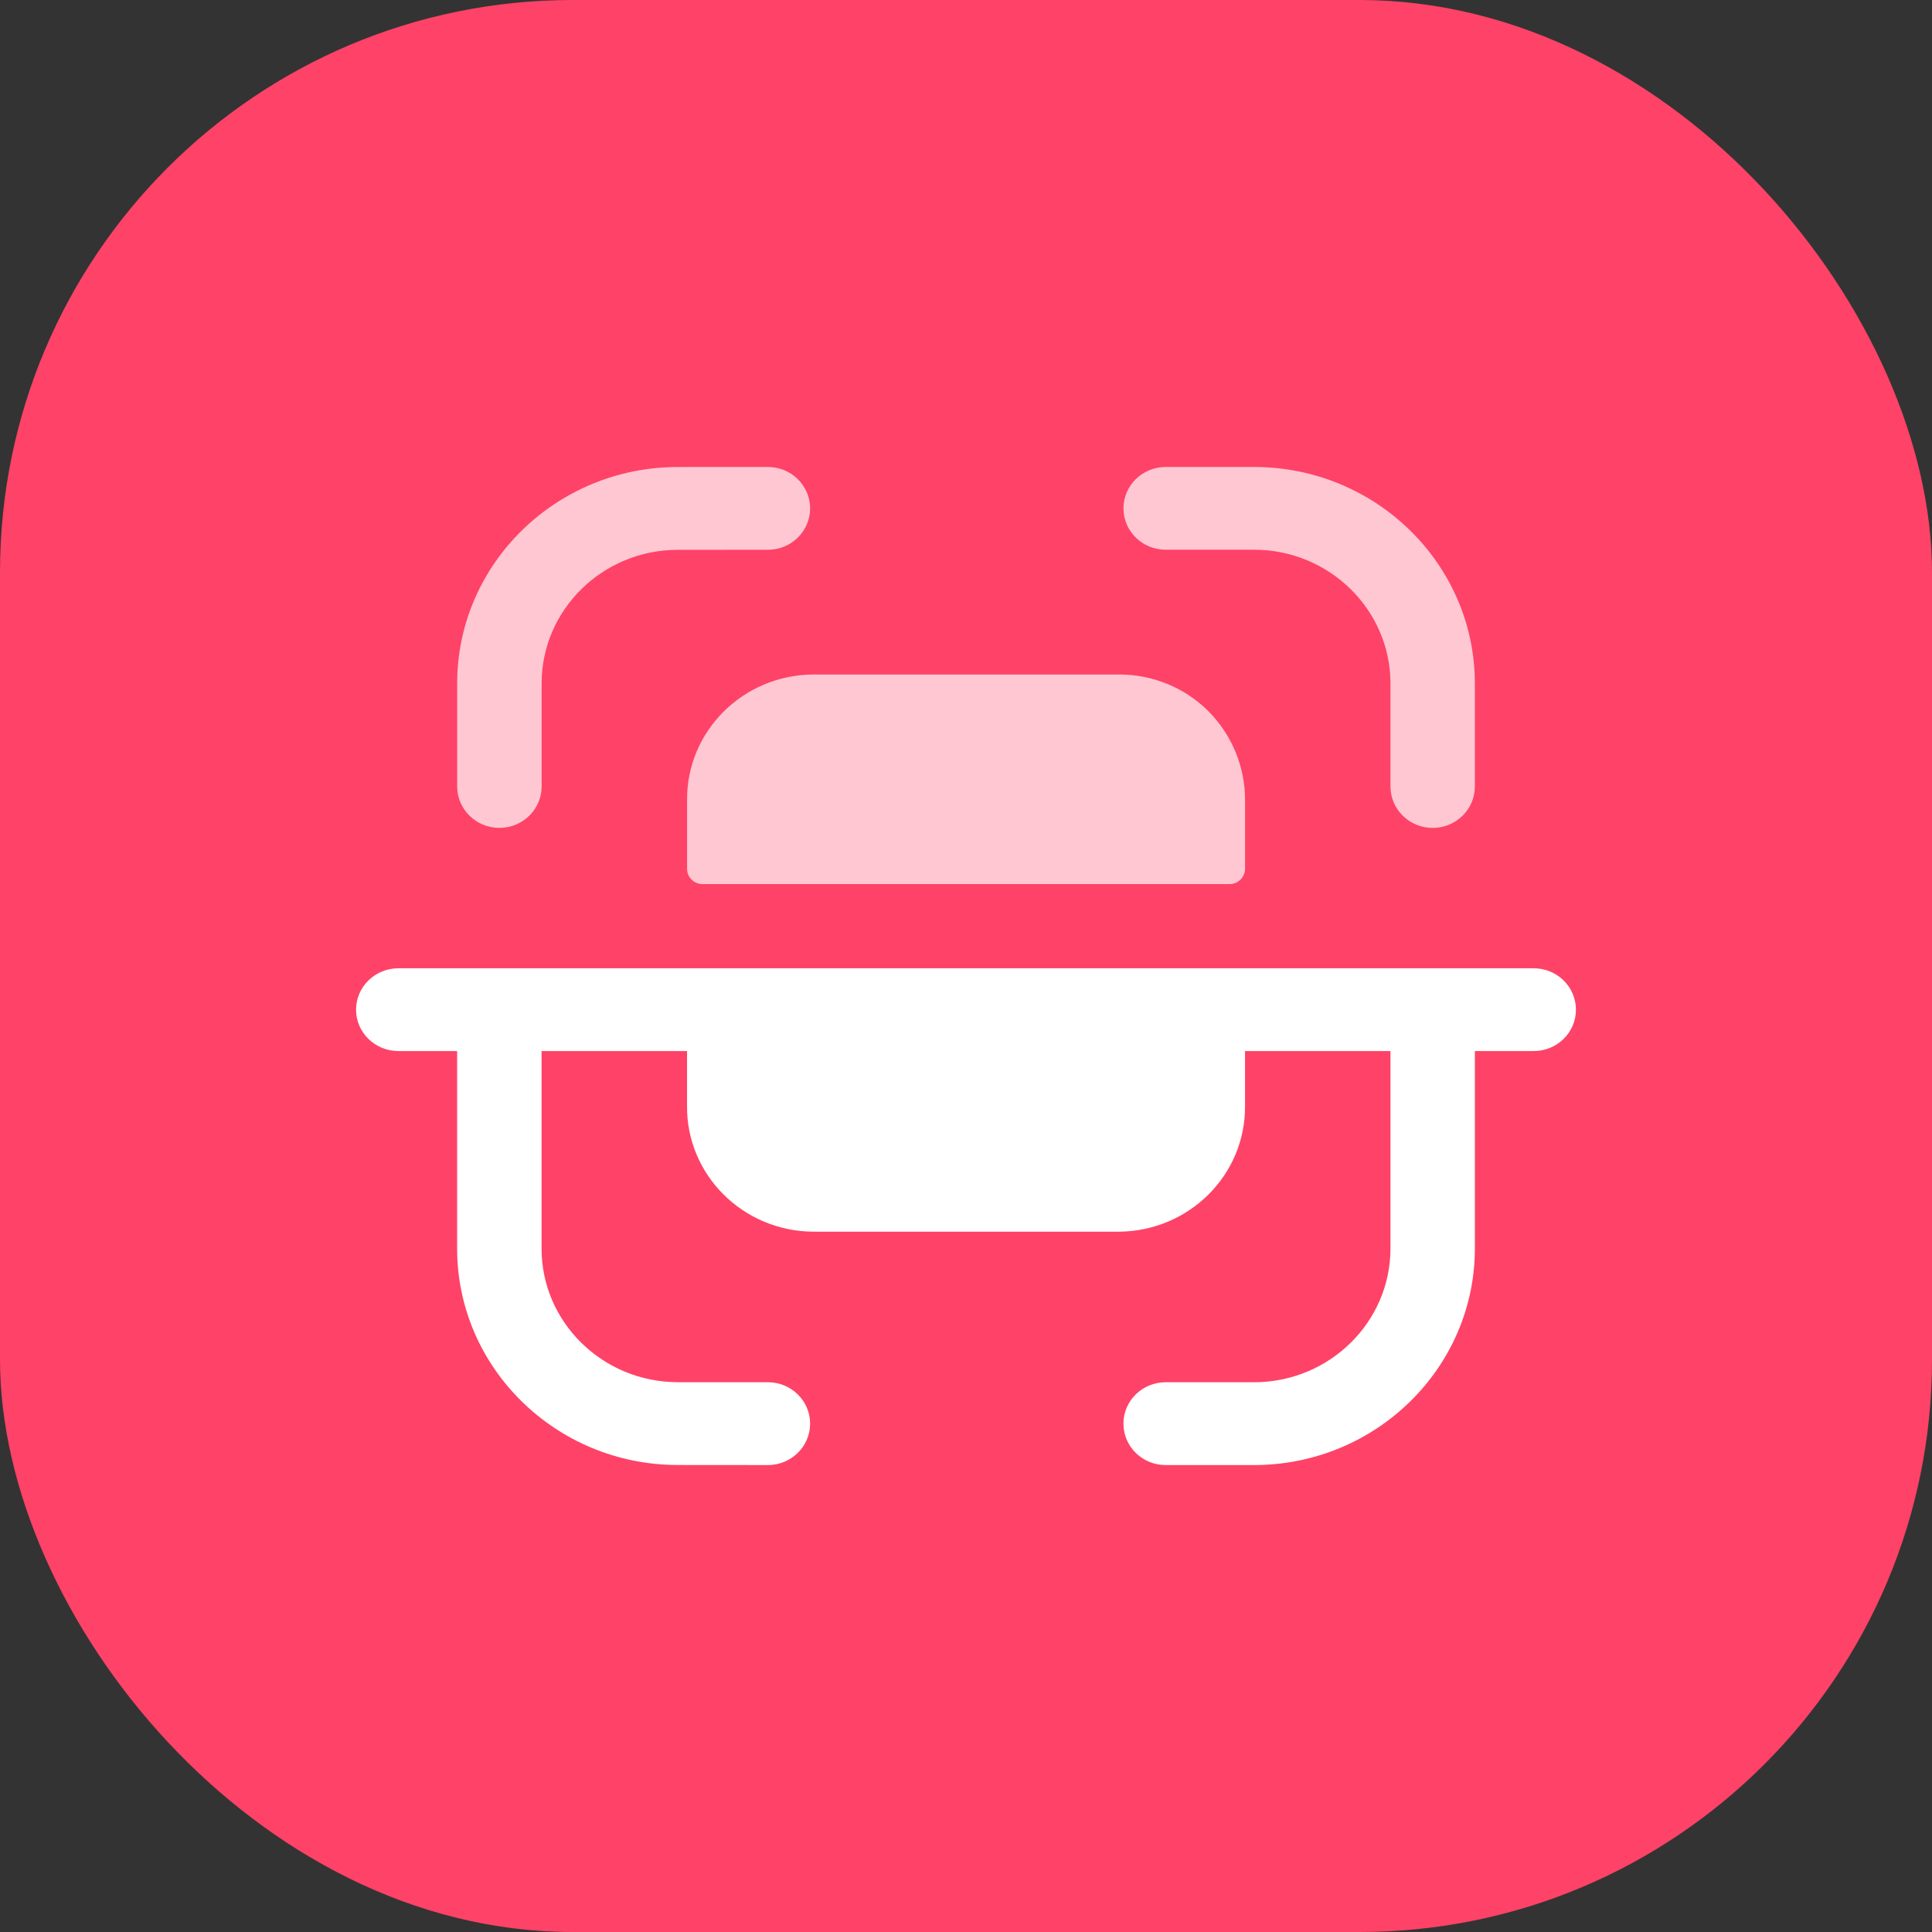
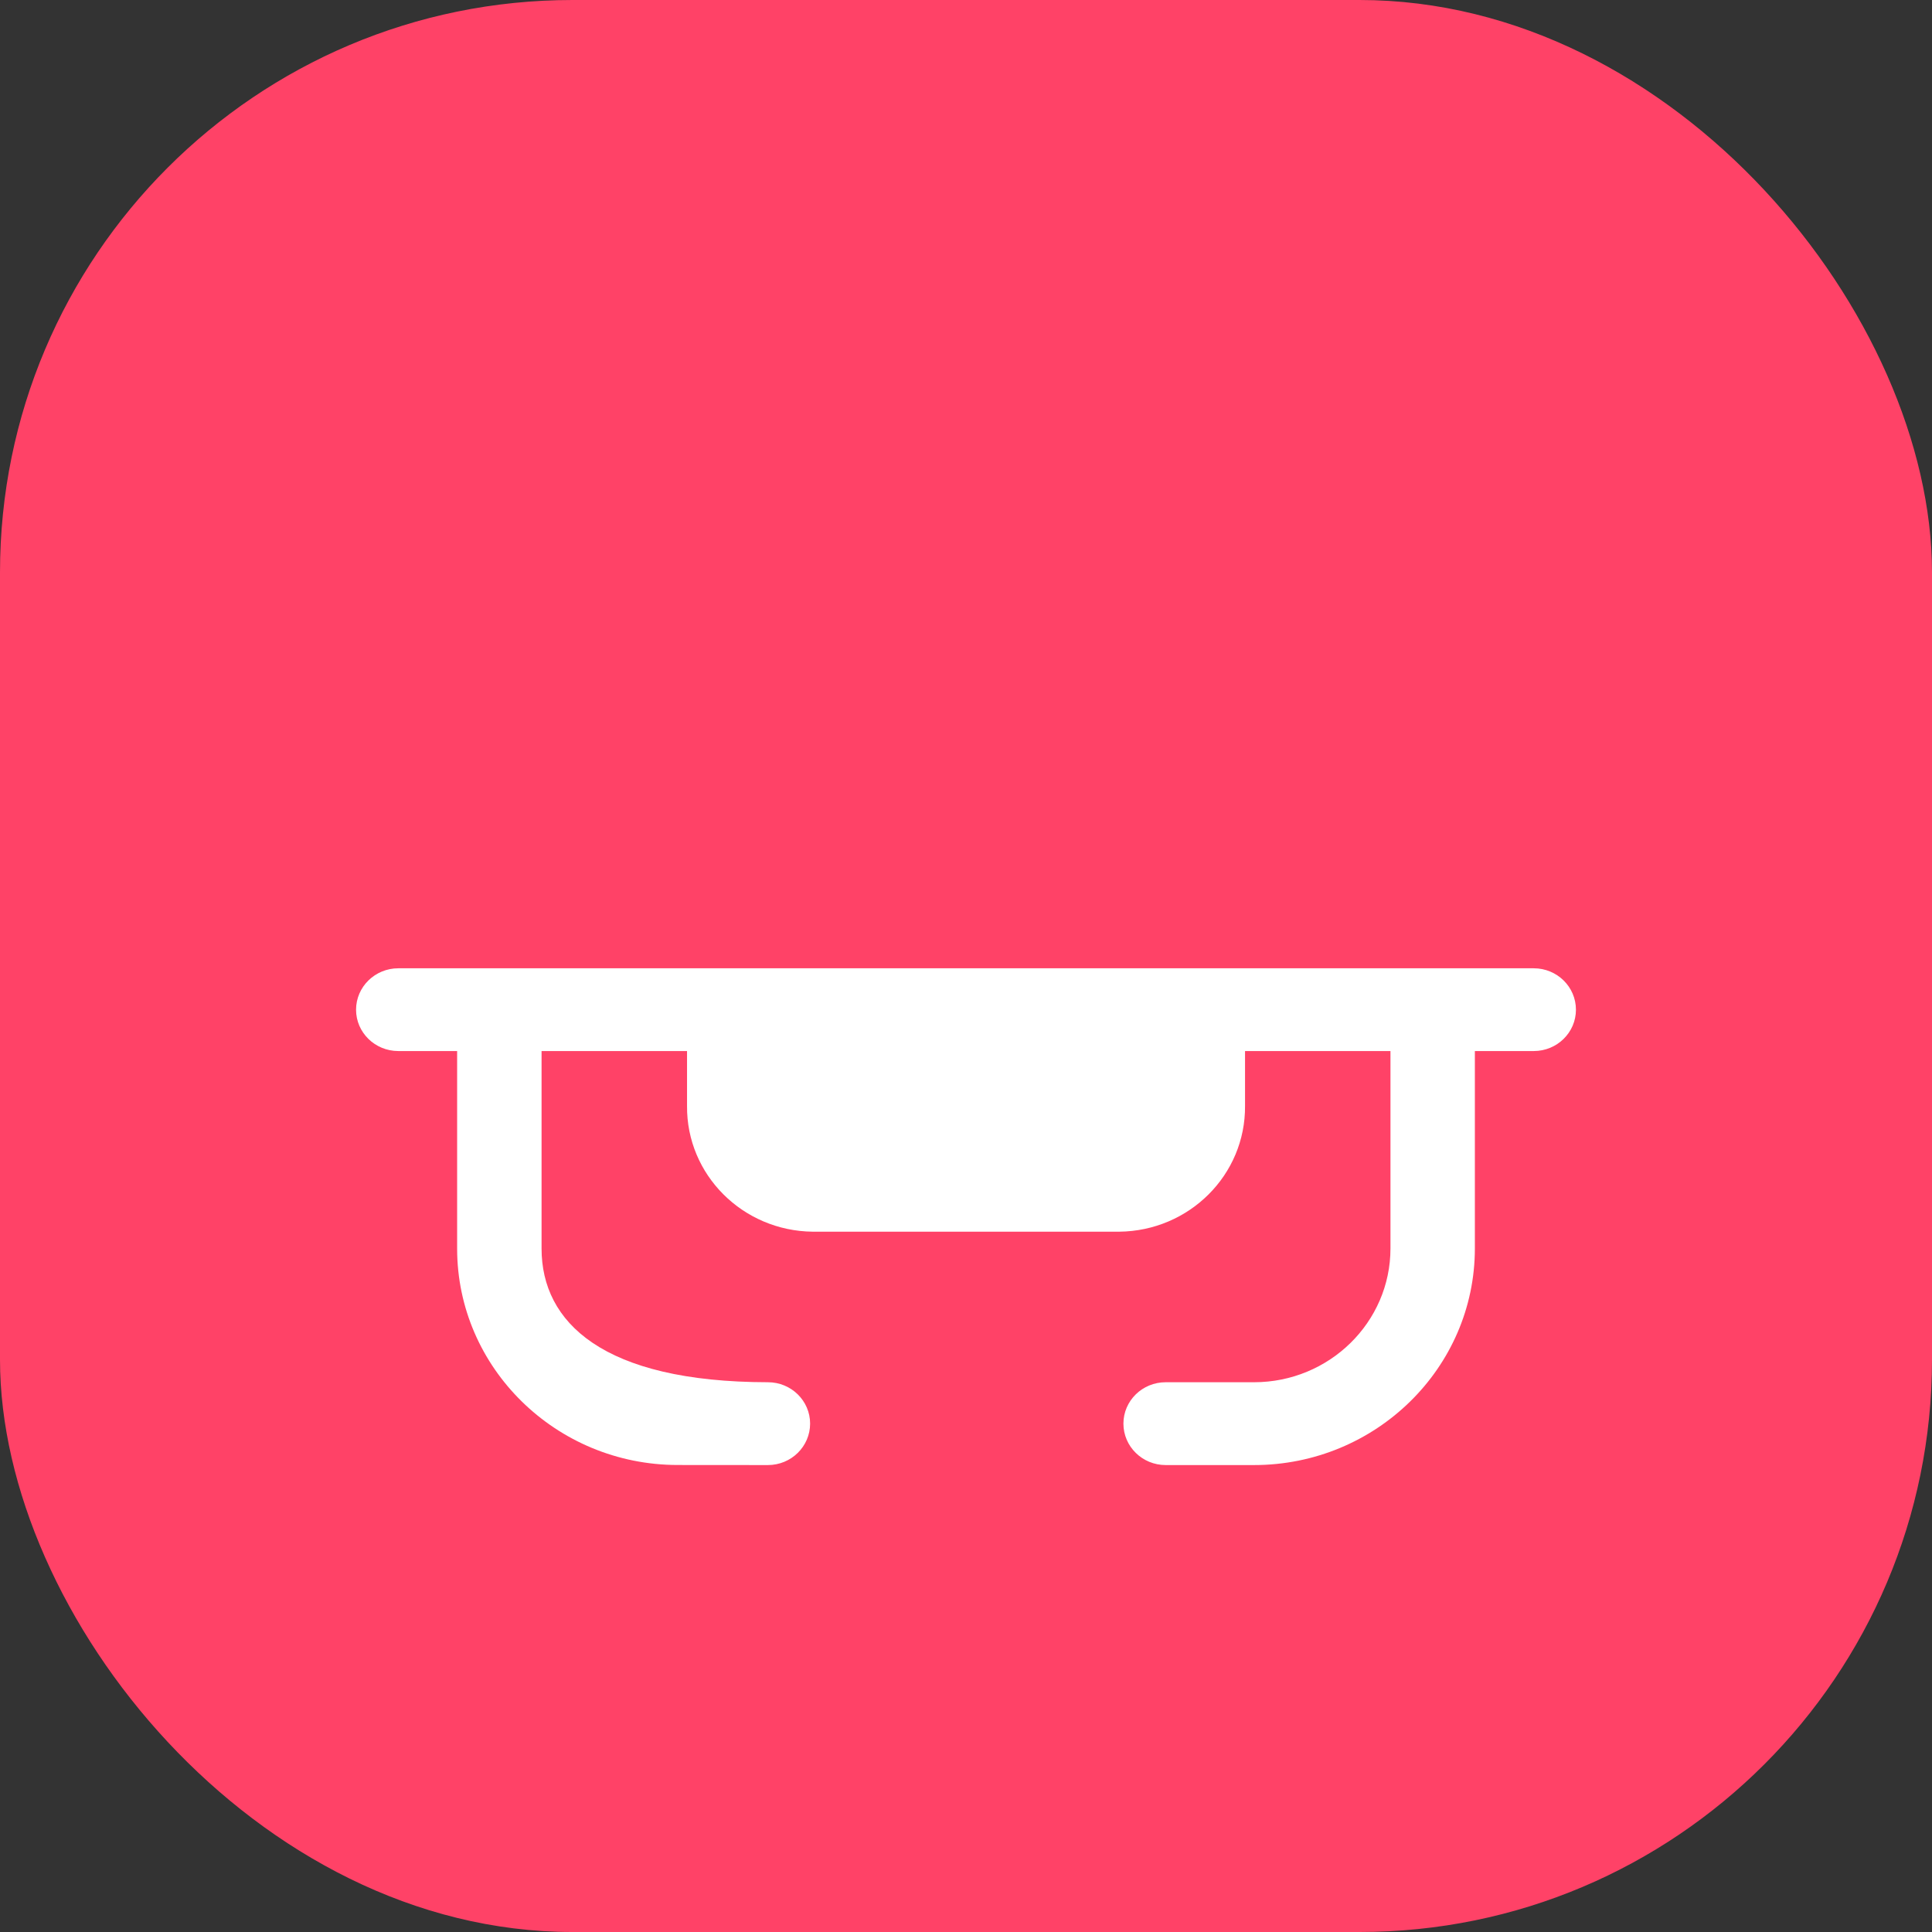
<svg xmlns="http://www.w3.org/2000/svg" width="54" height="54" viewBox="0 0 54 54" fill="none">
  <rect x="0" y="0" width="54" height="54" fill="#333333" stroke="none" />
  <rect width="54" height="54" rx="16" fill="#FF4267" />
-   <path opacity="0.7" fill-rule="evenodd" clip-rule="evenodd" d="M22.643 14.21C22.643 13.57 22.115 13.052 21.464 13.052H21.462L18.937 13.053C15.542 13.056 12.778 15.769 12.778 19.1V21.982C12.778 22.62 13.307 23.14 13.958 23.14C14.609 23.14 15.139 22.62 15.139 21.982V19.1C15.139 17.044 16.843 15.371 18.939 15.368L21.464 15.366C22.116 15.366 22.643 14.848 22.643 14.21ZM35.05 13.052H32.581C31.93 13.052 31.401 13.57 31.401 14.21C31.401 14.849 31.93 15.365 32.581 15.365H35.05C37.153 15.365 38.864 17.043 38.864 19.106V21.983C38.864 22.621 39.392 23.141 40.043 23.141C40.696 23.141 41.223 22.621 41.223 21.983V19.106C41.223 15.767 38.455 13.052 35.05 13.052ZM22.72 18.852H31.282C32.219 18.852 33.12 19.221 33.775 19.879C34.436 20.544 34.801 21.436 34.8 22.364V24.294C34.792 24.521 34.608 24.705 34.377 24.711H19.622C19.393 24.703 19.208 24.519 19.204 24.294V22.364C19.187 20.442 20.761 18.872 22.72 18.852Z" fill="white" />
-   <path d="M42.869 27.064H11.133C10.482 27.064 9.952 27.582 9.952 28.222C9.952 28.86 10.482 29.377 11.133 29.377H12.777V34.9C12.777 38.231 15.542 40.944 18.938 40.947L21.462 40.949V40.949C22.115 40.949 22.642 40.43 22.643 39.791C22.643 39.152 22.115 38.634 21.464 38.634L18.941 38.633C16.844 38.629 15.137 36.956 15.137 34.9V29.377H19.203V30.913C19.187 32.836 20.76 34.407 22.719 34.426H31.281C33.241 34.407 34.814 32.836 34.799 30.913V29.377H38.864V34.894C38.864 36.958 37.153 38.634 35.05 38.634H32.581C31.928 38.634 31.4 39.152 31.4 39.791C31.4 40.43 31.928 40.949 32.581 40.949H35.05C38.453 40.949 41.223 38.234 41.223 34.894V29.377H42.869C43.52 29.377 44.048 28.86 44.048 28.222C44.048 27.582 43.52 27.064 42.869 27.064" fill="white" />
+   <path d="M42.869 27.064H11.133C10.482 27.064 9.952 27.582 9.952 28.222C9.952 28.86 10.482 29.377 11.133 29.377H12.777V34.9C12.777 38.231 15.542 40.944 18.938 40.947L21.462 40.949V40.949C22.115 40.949 22.642 40.43 22.643 39.791C22.643 39.152 22.115 38.634 21.464 38.634C16.844 38.629 15.137 36.956 15.137 34.9V29.377H19.203V30.913C19.187 32.836 20.76 34.407 22.719 34.426H31.281C33.241 34.407 34.814 32.836 34.799 30.913V29.377H38.864V34.894C38.864 36.958 37.153 38.634 35.05 38.634H32.581C31.928 38.634 31.4 39.152 31.4 39.791C31.4 40.43 31.928 40.949 32.581 40.949H35.05C38.453 40.949 41.223 38.234 41.223 34.894V29.377H42.869C43.52 29.377 44.048 28.86 44.048 28.222C44.048 27.582 43.52 27.064 42.869 27.064" fill="white" />
</svg>